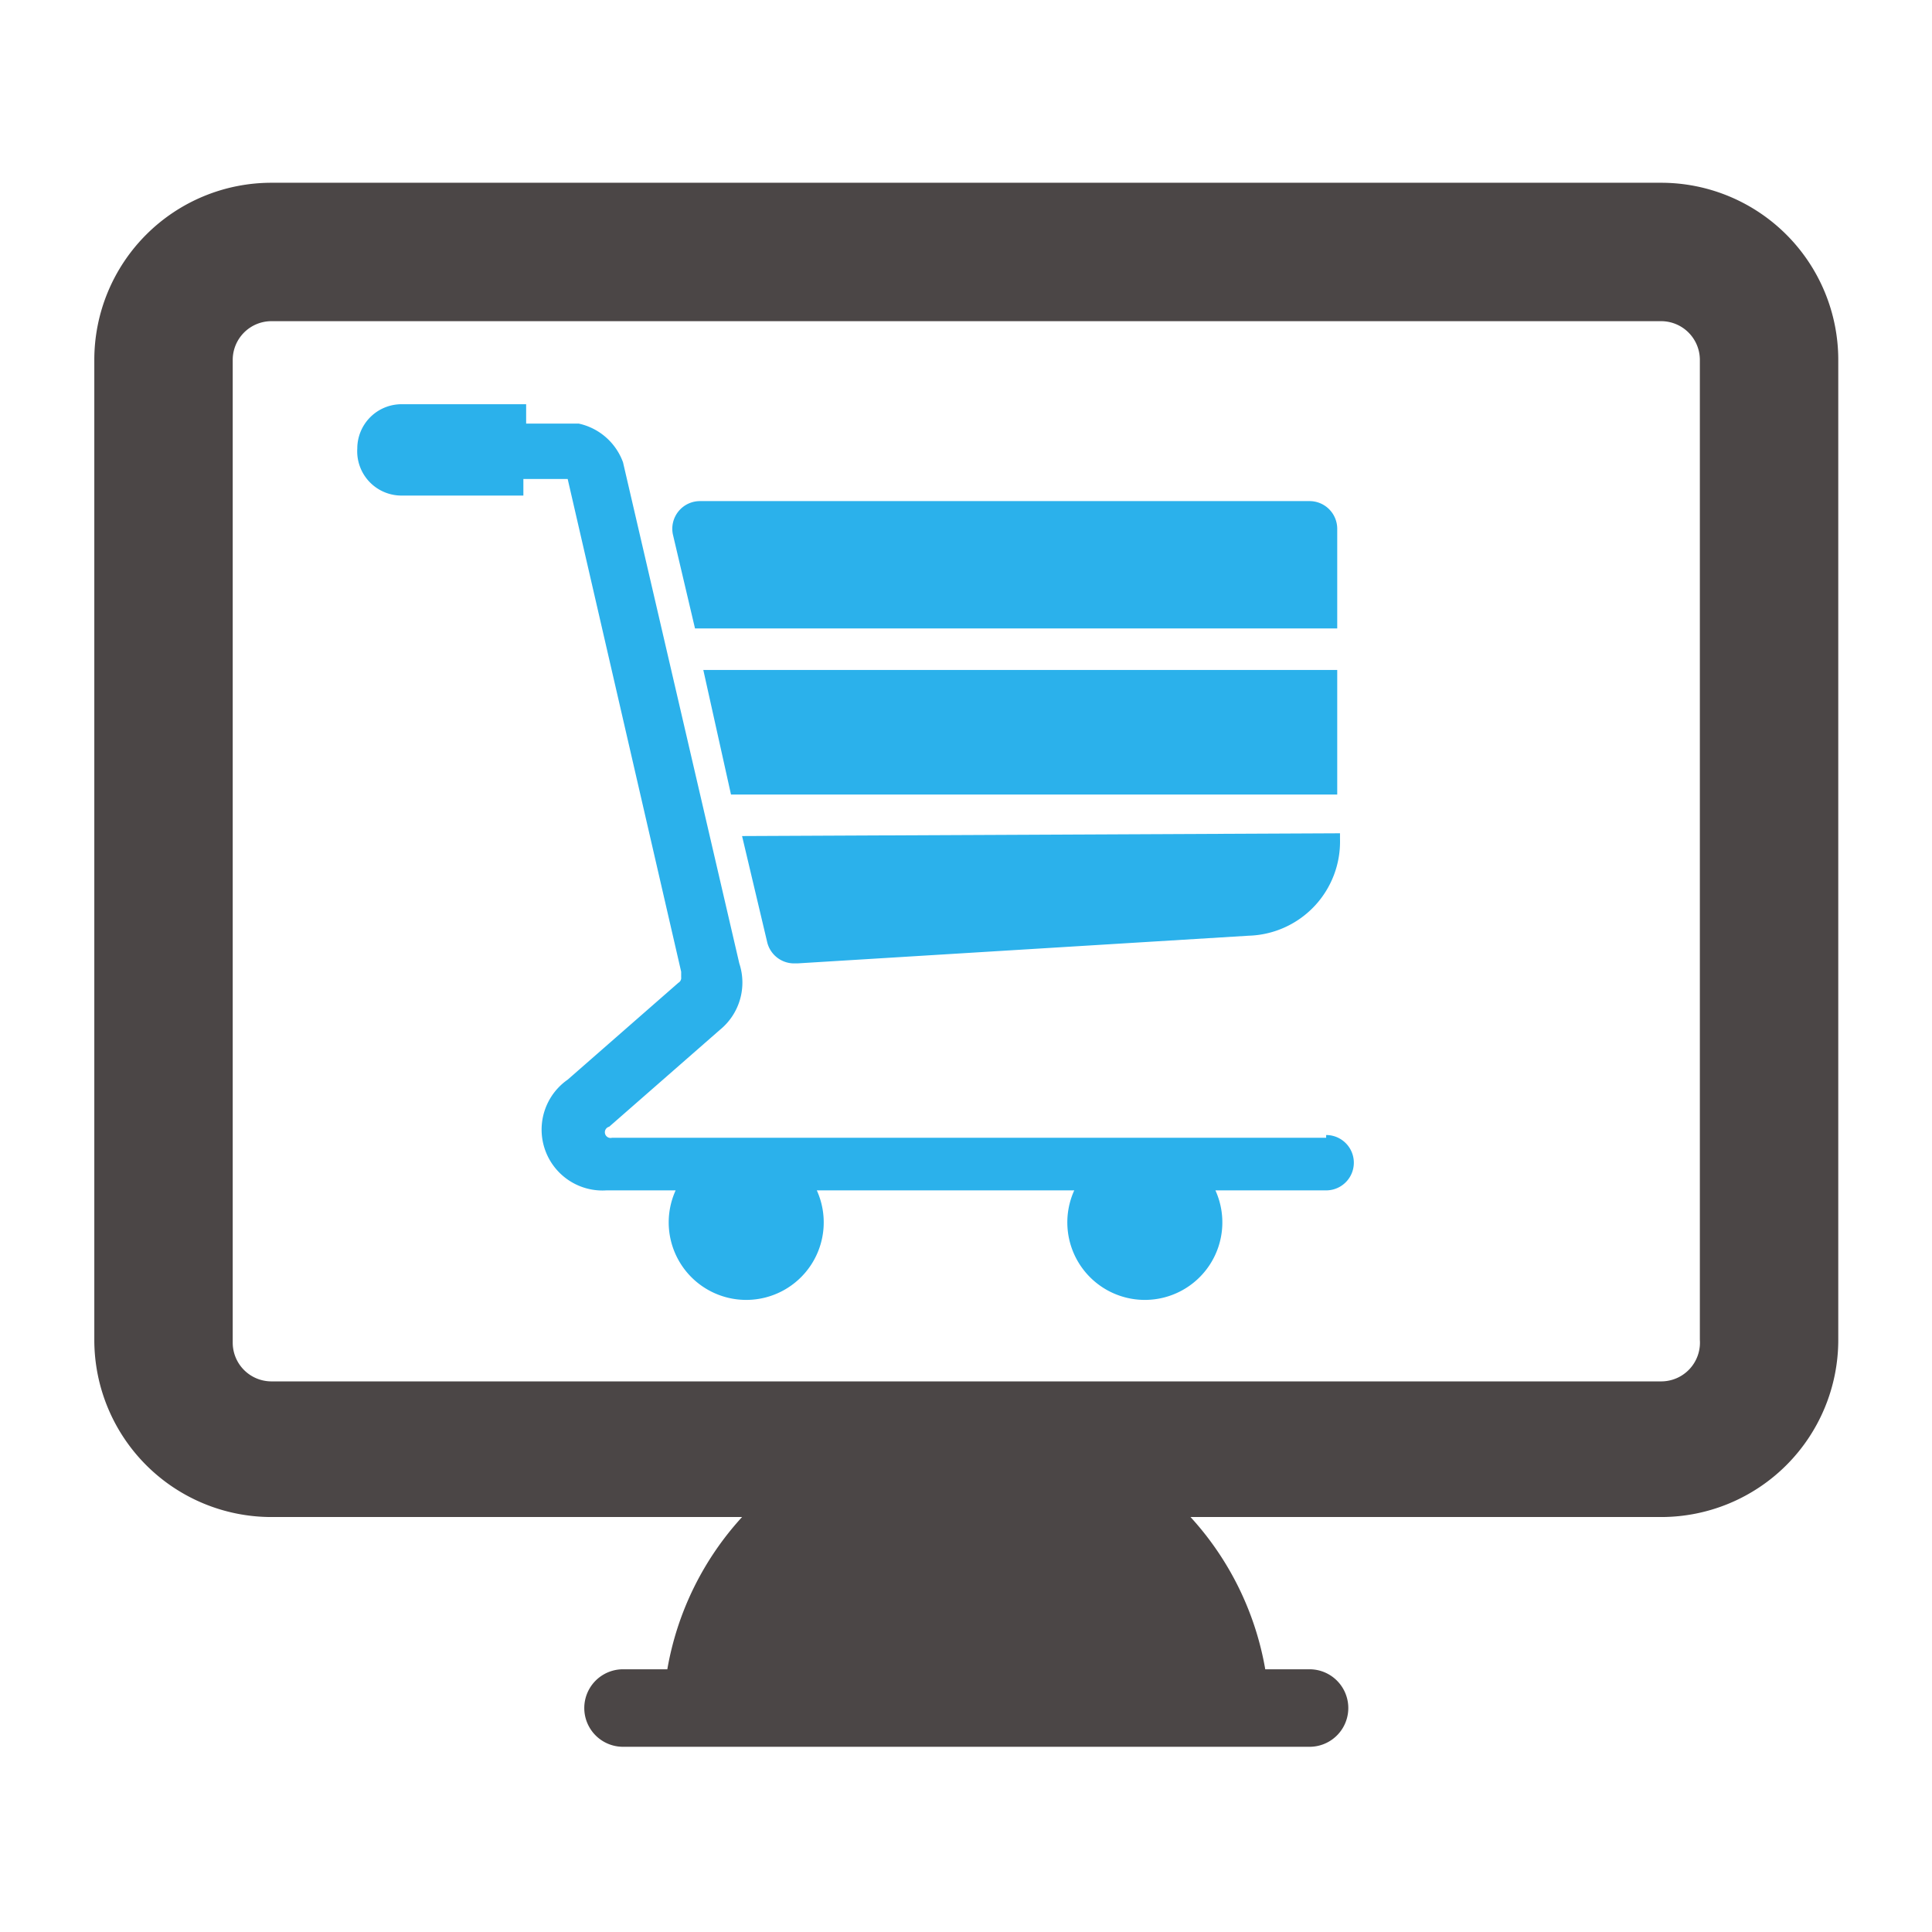
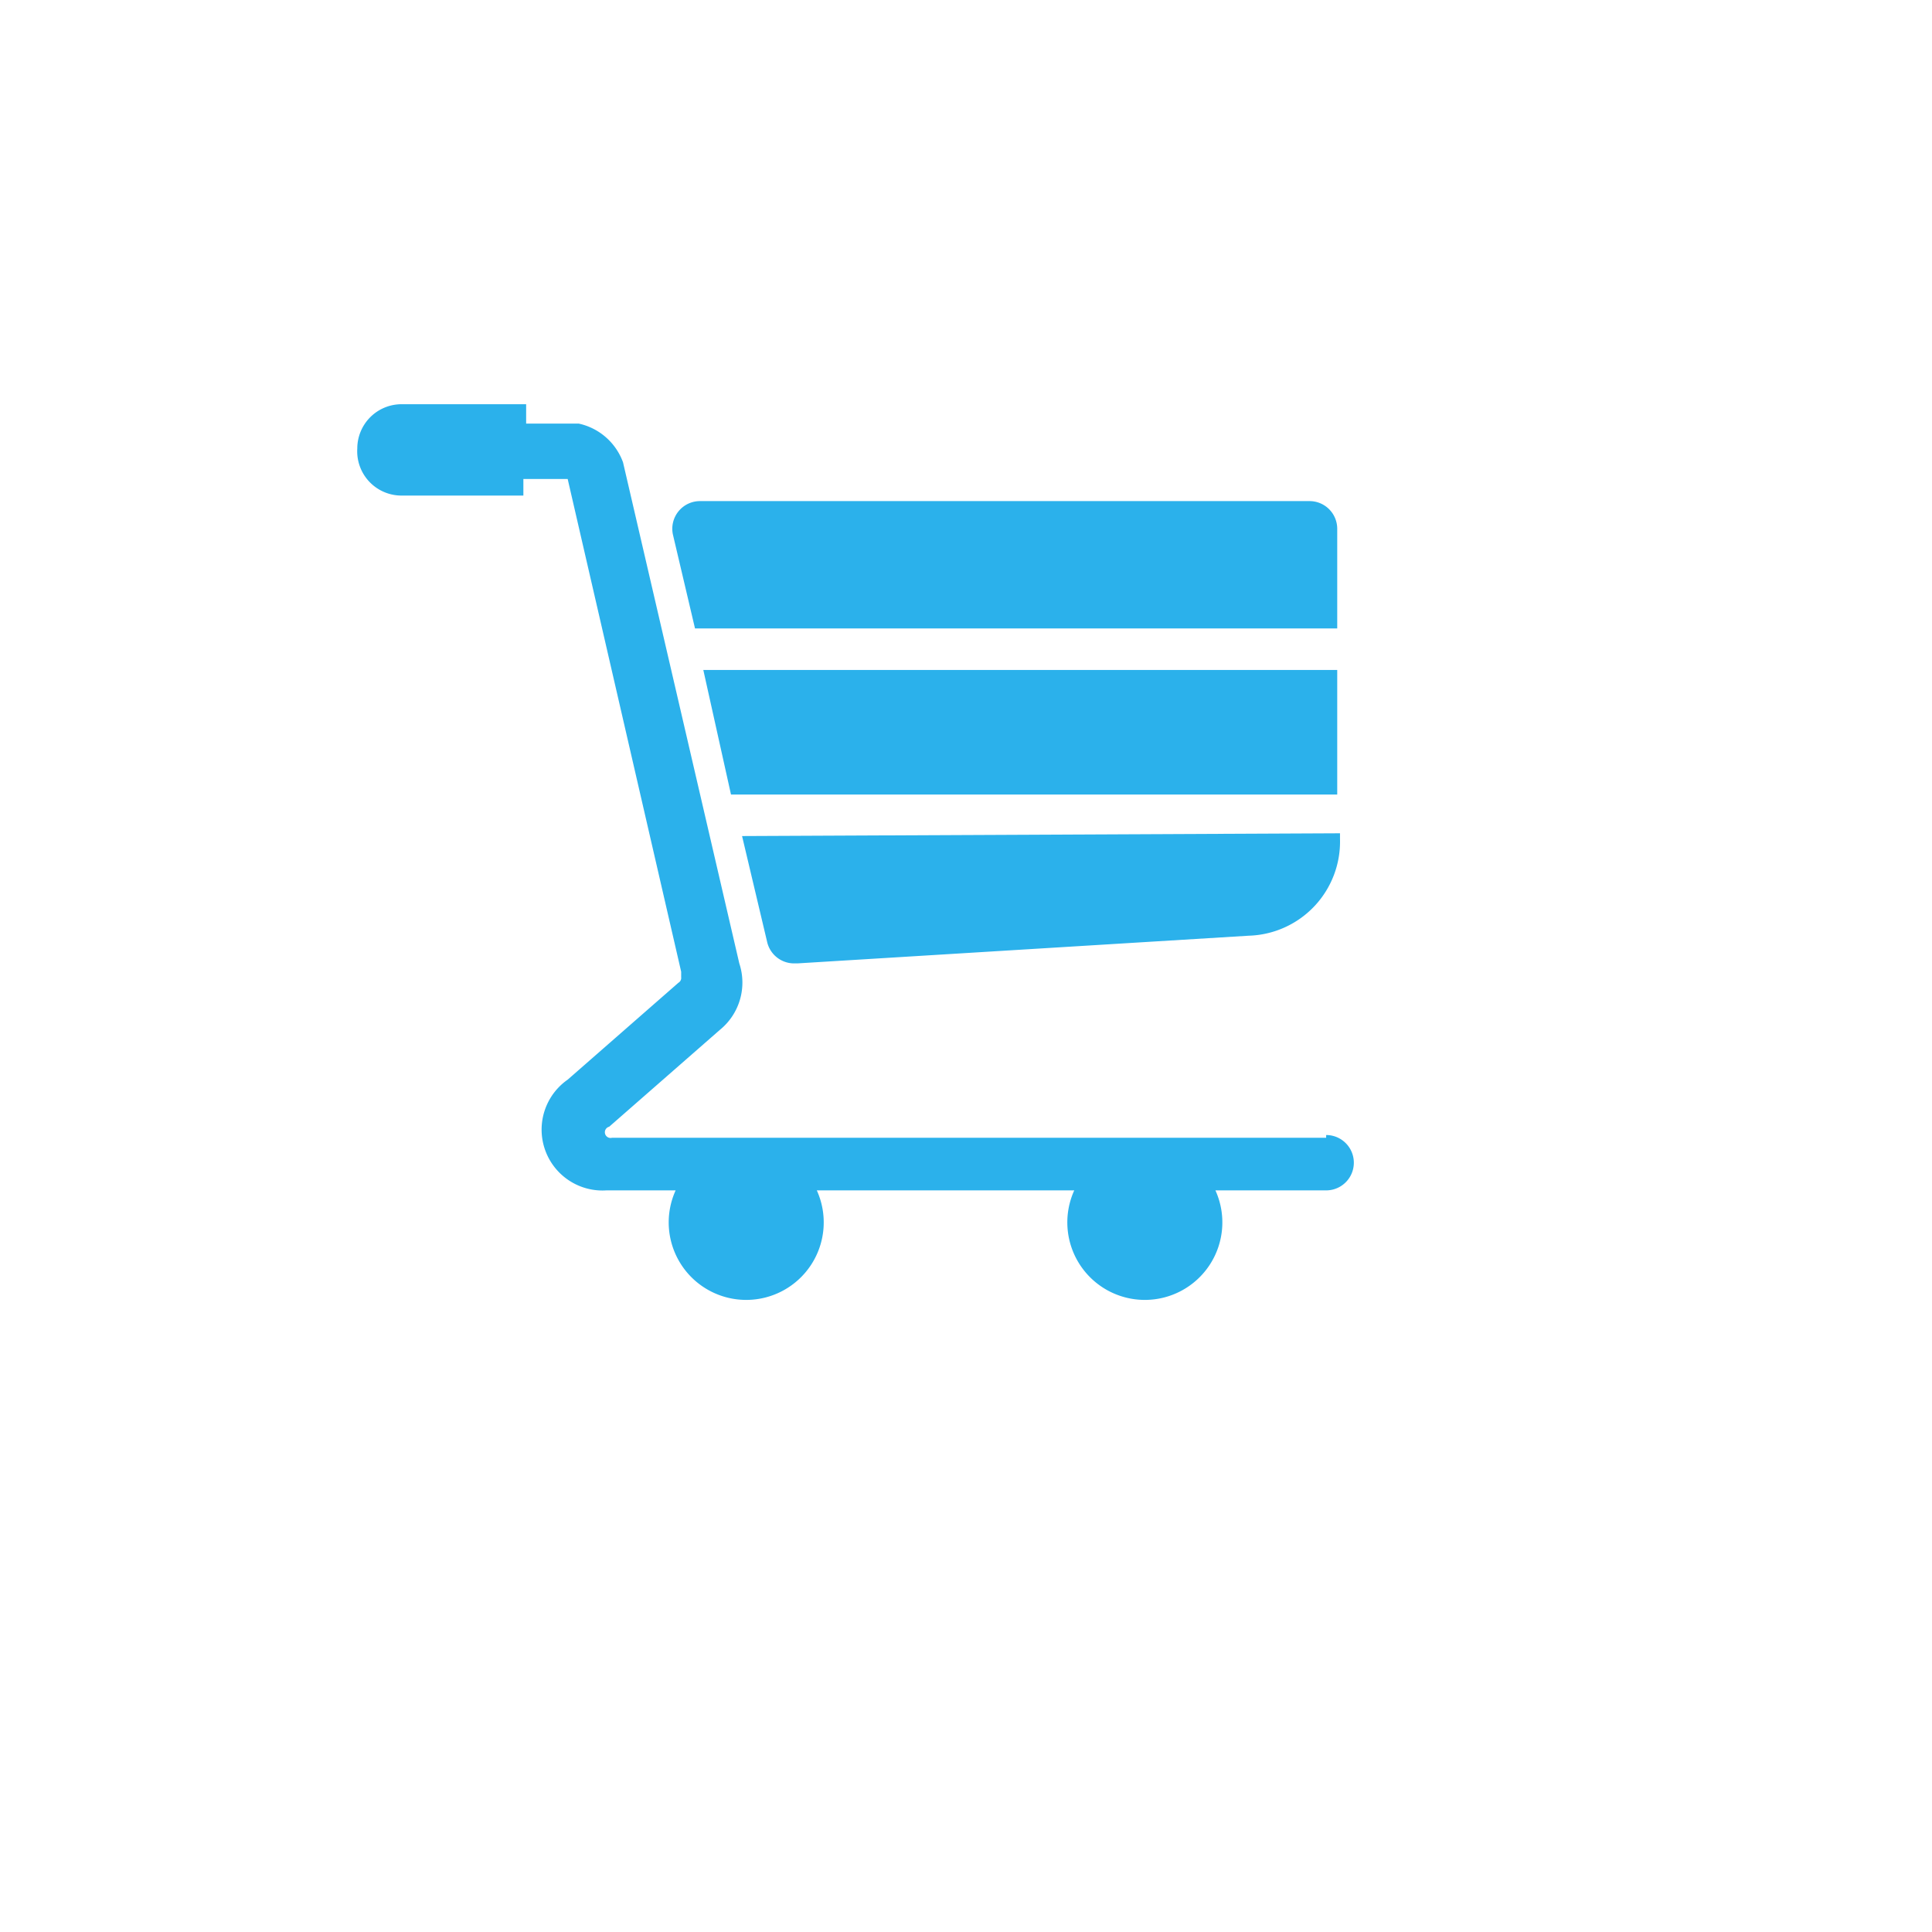
<svg xmlns="http://www.w3.org/2000/svg" id="SvgjsSvg1056" width="288" height="288">
  <defs id="SvgjsDefs1057" />
  <g id="SvgjsG1058" transform="matrix(0.917,0,0,0.917,11.995,11.976)">
    <svg data-name="Layer 1" viewBox="0 0 64 64" width="288" height="288">
-       <path fill="#4b4646" d="M57.1,3.7H6.9A6.4,6.4,0,0,0,.5,10.1V45.5a6.4,6.4,0,0,0,6.4,6.4h17a10.9,10.9,0,0,0-2.7,5.5H19.6a1.4,1.4,0,0,0,0,2.8H44.4a1.4,1.4,0,0,0,0-2.8H42.8a10.9,10.9,0,0,0-2.7-5.5h17a6.4,6.4,0,0,0,6.4-6.4V10.1A6.4,6.4,0,0,0,57.1,3.7Zm1.4,41.8A1.4,1.4,0,0,1,57.1,47H6.9a1.4,1.4,0,0,1-1.4-1.4V10.1A1.4,1.4,0,0,1,6.9,8.7H57.1a1.4,1.4,0,0,1,1.4,1.4Z" class="color3b4551 svgShape" />
      <path fill="#2bb1eb" d="M45,38.2H19.2a.2.2,0,0,1-.1-.4h0l4-3.5a2.2,2.2,0,0,0,.7-2.4h0L19.6,13.8A2.2,2.2,0,0,0,18,12.4H16.1v-.7H11.6A1.6,1.6,0,0,0,10,13.3h0A1.6,1.6,0,0,0,11.6,15h4.4v-.6h1.6l4.1,17.8h0v.2h0a.2.2,0,0,1-.1.2h0l-4,3.5a2.2,2.2,0,0,0,1.4,4h2.5a2.8,2.8,0,1,0,5.1,0h9.3a2.8,2.8,0,1,0,5.1,0H45a1,1,0,0,0,0-2Z" class="color36c svgShape" />
      <path fill="#2bb1eb" d="M22.2 19.8H45.4V16.2a1 1 0 0 0-1-1h-22a1 1 0 0 0-1 1.2zM23.9 27.3l.9 3.8a1 1 0 0 0 1 .8h.1l16.3-1a3.4 3.4 0 0 0 3.3-3.5v-.2z" class="color36c svgShape" />
      <polygon fill="#2bb1eb" points="45.4 25.8 45.4 21.3 22.5 21.3 23.5 25.8 45.4 25.8" class="color36c svgShape" />
    </svg>
  </g>
</svg>